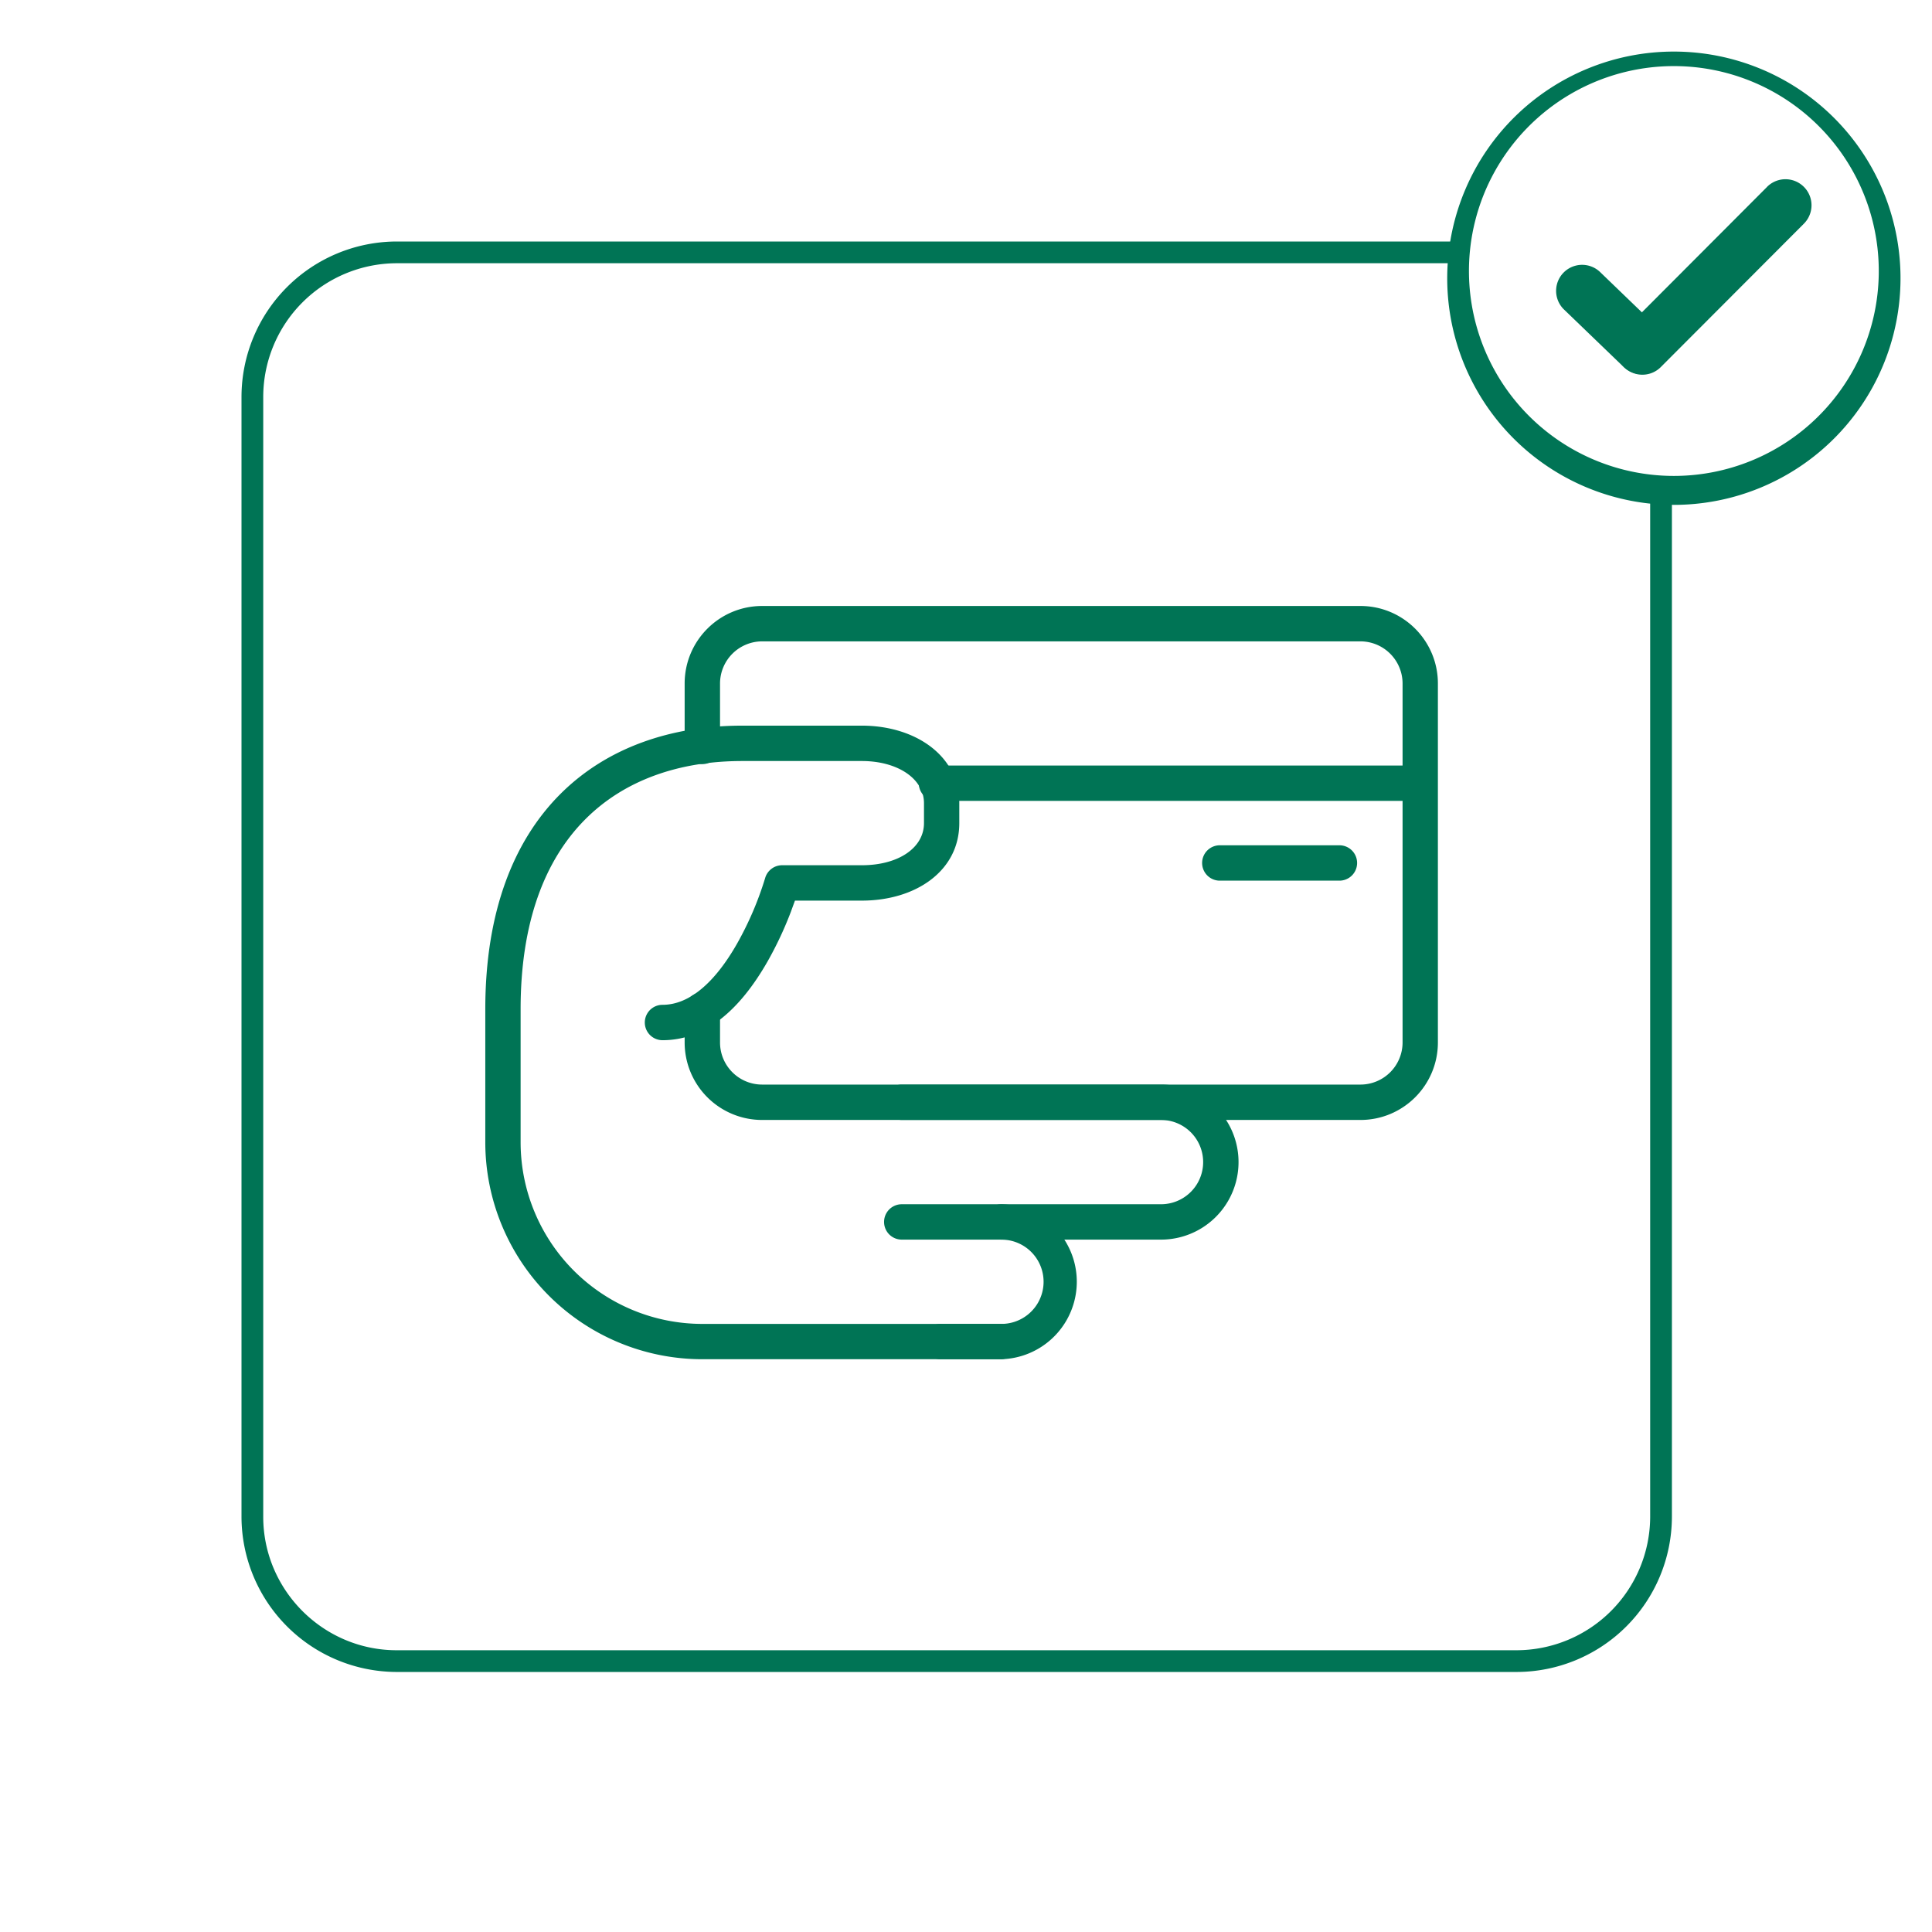
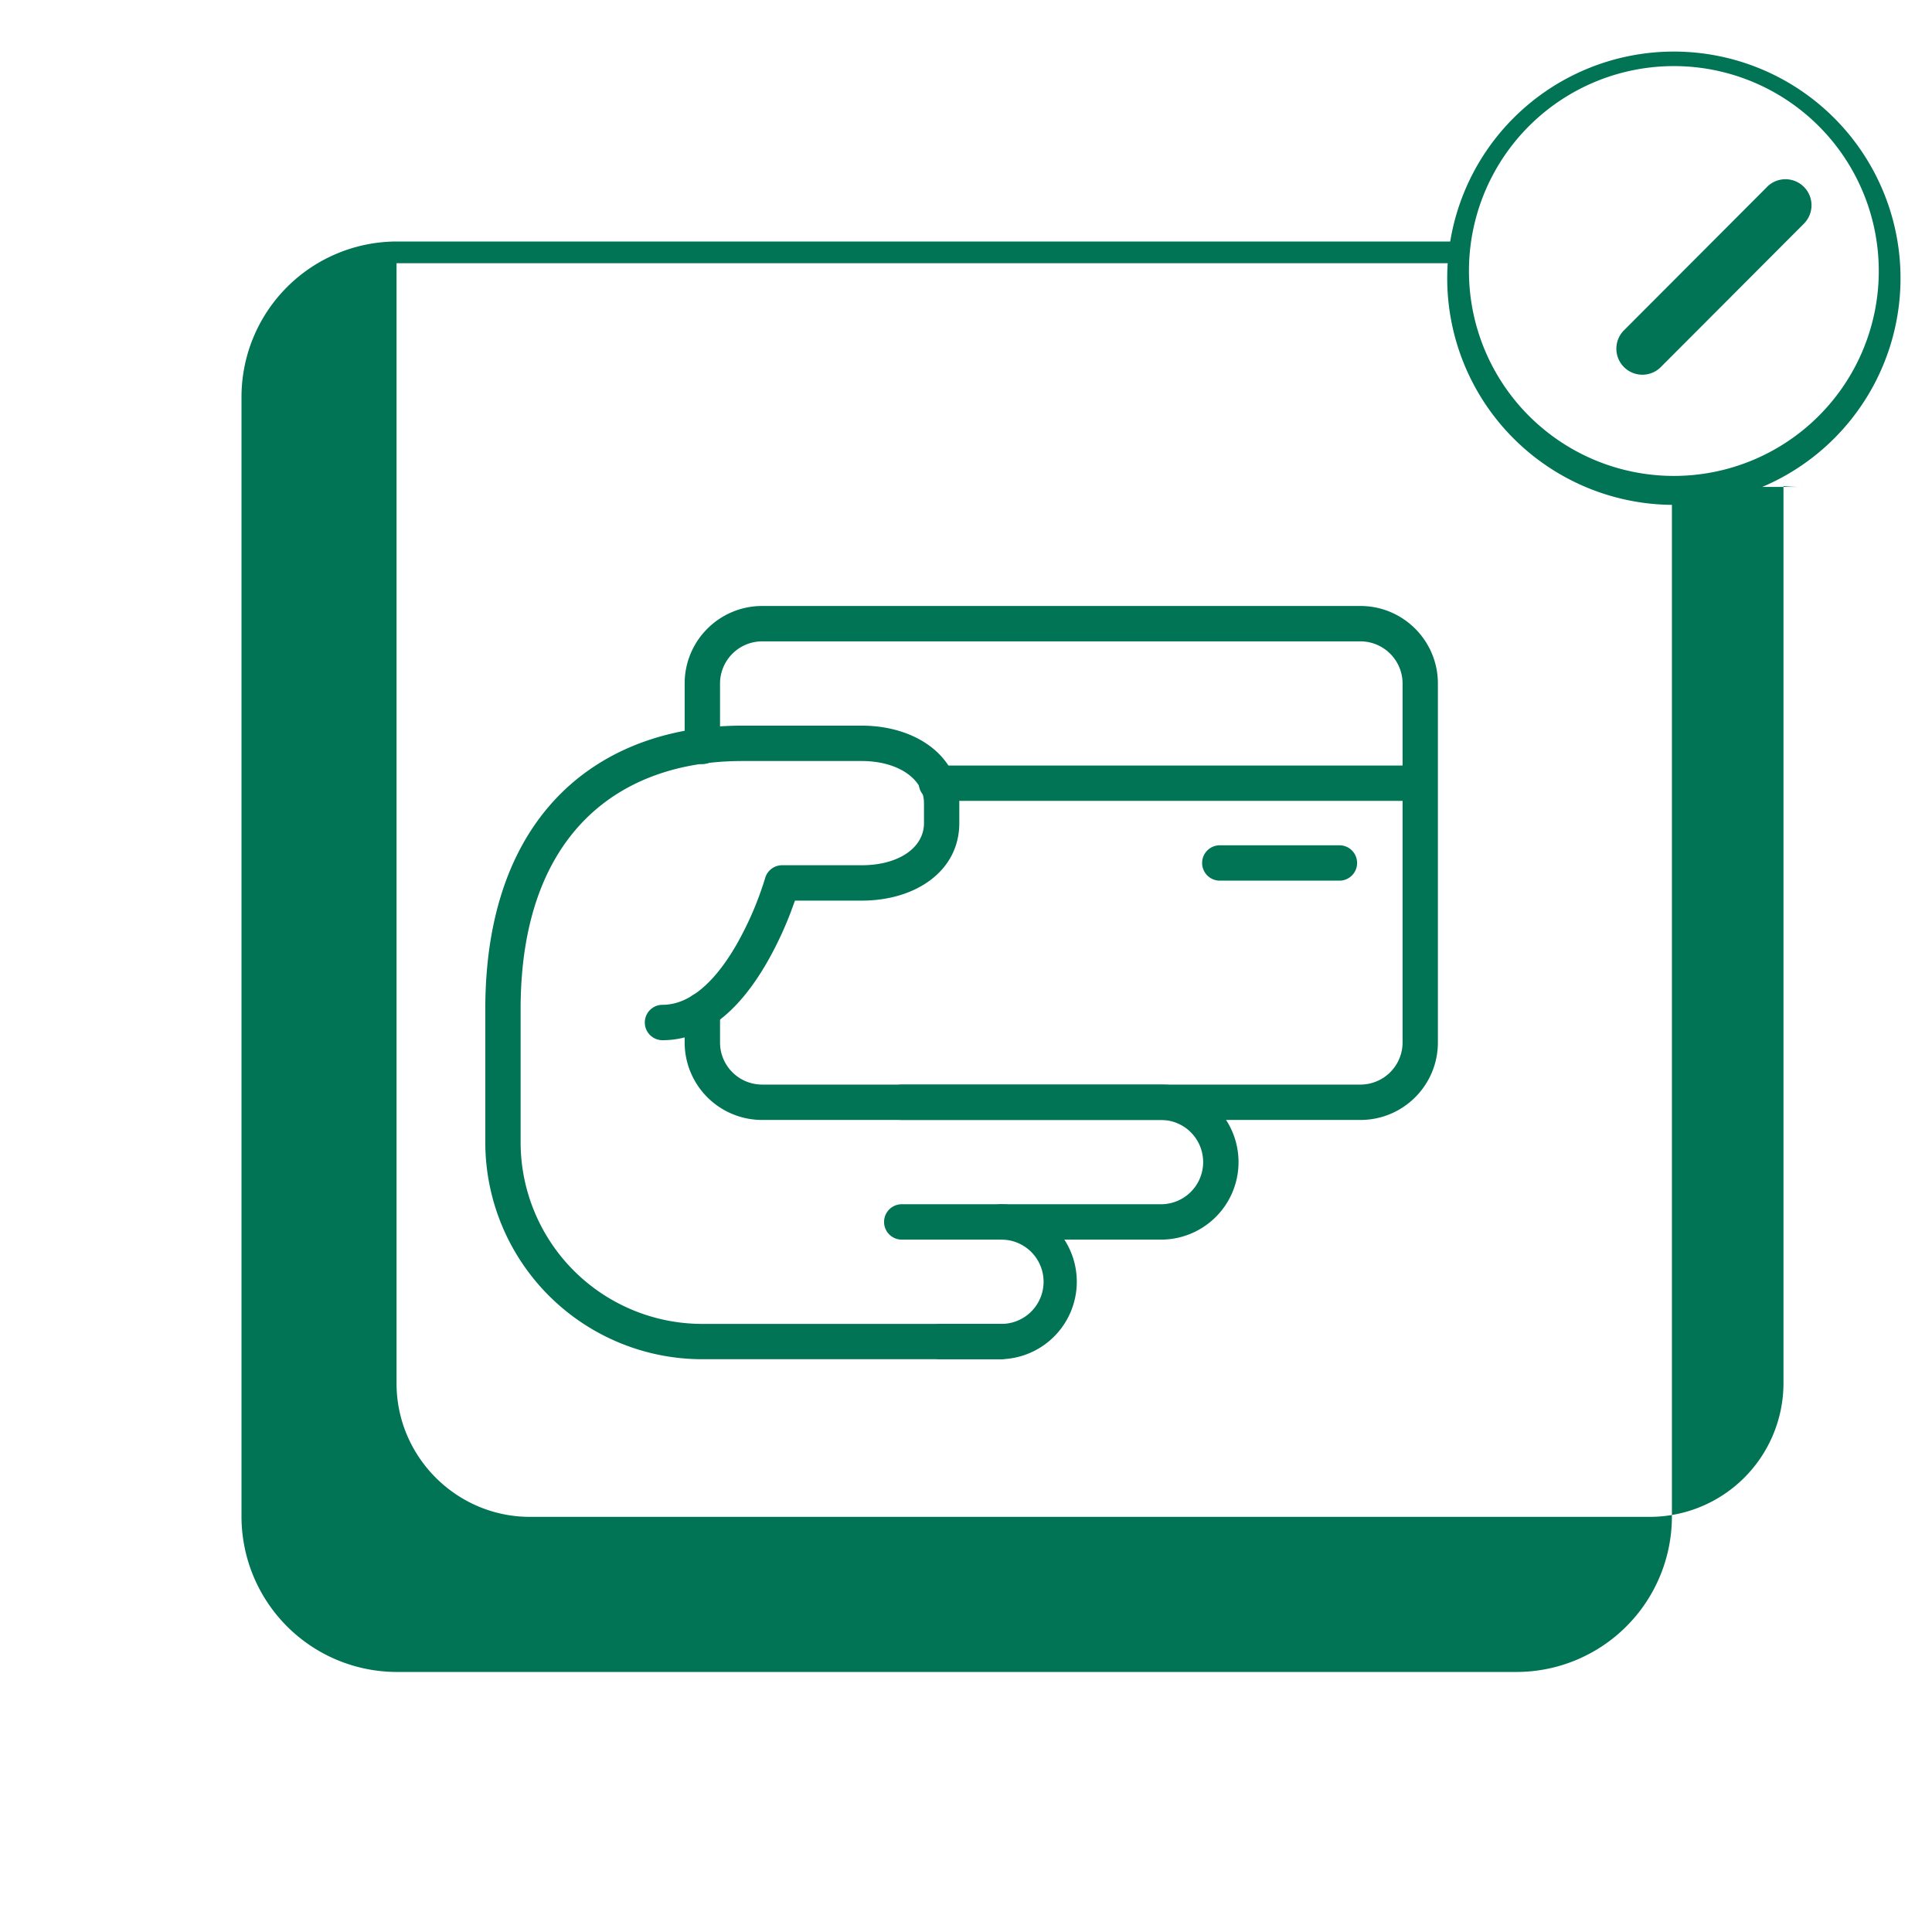
<svg xmlns="http://www.w3.org/2000/svg" height="32" width="32">
  <g fill="#007455" fill-rule="evenodd">
-     <path d="M27.692 8.065v17.058a2.576 2.576 0 0 1-2.569 2.57H6.57A2.576 2.576 0 0 1 4 25.122V6.57A2.576 2.576 0 0 1 6.569 4h17.535a3.594 3.594 0 0 0-.03.36H6.568A2.216 2.216 0 0 0 4.36 6.569v18.554c0 1.215.994 2.21 2.209 2.21h18.554a2.216 2.216 0 0 0 2.209-2.21V8.052a3.62 3.62 0 0 0 .36.013z" fill-rule="nonzero" />
+     <path d="M27.692 8.065v17.058a2.576 2.576 0 0 1-2.569 2.57H6.57A2.576 2.576 0 0 1 4 25.122V6.57A2.576 2.576 0 0 1 6.569 4h17.535a3.594 3.594 0 0 0-.03.36H6.568v18.554c0 1.215.994 2.21 2.209 2.21h18.554a2.216 2.216 0 0 0 2.209-2.21V8.052a3.62 3.62 0 0 0 .36.013z" fill-rule="nonzero" />
    <path d="M31.118 4.547a3.394 3.394 0 1 0-6.787 0 3.394 3.394 0 0 0 6.787 0zm.36 0a3.754 3.754 0 1 1-7.507 0 3.754 3.754 0 0 1 7.507 0z" fill-rule="nonzero" />
-     <path d="M27.506 5.473l-.996-.96a.43.43 0 1 0-.61.609l.997.96a.431.431 0 0 0 .609-.609" />
    <path d="M29.268 3.096l-2.37 2.375a.43.43 0 1 0 .61.609l2.37-2.375a.431.431 0 0 0-.61-.61" />
    <g fill-rule="nonzero">
      <path d="M13.104 15.09a5.99 5.99 0 0 1-.391.835c-.46.805-1.03 1.304-1.74 1.304a.293.293 0 1 1 0-.586c.445 0 .866-.368 1.232-1.008a5.416 5.416 0 0 0 .468-1.091.293.293 0 0 1 .281-.213h1.321c.601 0 1.029-.285 1.029-.698v-.33c0-.408-.44-.698-1.029-.698h-1.981c-2.065 0-3.671 1.231-3.671 4.11v2.203a3.01 3.01 0 0 0 3.01 3.01h4.954a.293.293 0 0 1 0 .585h-4.954a3.595 3.595 0 0 1-3.595-3.595v-2.203c0-3.241 1.897-4.696 4.256-4.696h1.981c.874 0 1.614.489 1.614 1.284v.33c0 .798-.728 1.284-1.614 1.284h-1.108l-.063.172z" />
      <path d="M14.936 18.55a.293.293 0 1 1 0-.586h4.294a1.284 1.284 0 0 1 0 2.568h-2.643a.293.293 0 0 1 0-.586h2.643a.698.698 0 1 0 0-1.396z" />
      <path d="M14.936 20.532a.293.293 0 0 1 0-.586h1.651a1.284 1.284 0 0 1 0 2.567h-.99a.293.293 0 1 1 0-.585h.99a.698.698 0 1 0 0-1.396zm8.587-7.852a.293.293 0 0 1 0 .585h-7.995a.293.293 0 1 1 0-.585z" />
      <path d="M11.926 12.363a.293.293 0 1 1-.586 0v-1.042c0-.709.575-1.284 1.284-1.284h9.909c.708 0 1.283.575 1.283 1.284v5.945c0 .71-.575 1.284-1.283 1.284h-9.909a1.283 1.283 0 0 1-1.284-1.284v-.536a.293.293 0 1 1 .586 0v.536c0 .386.312.698.698.698h9.909a.698.698 0 0 0 .698-.698v-5.945a.699.699 0 0 0-.698-.698h-9.909a.699.699 0 0 0-.698.698z" />
      <path d="M22.202 14.001a.293.293 0 0 1 0 .585h-1.981a.293.293 0 1 1 0-.585z" />
    </g>
  </g>
</svg>